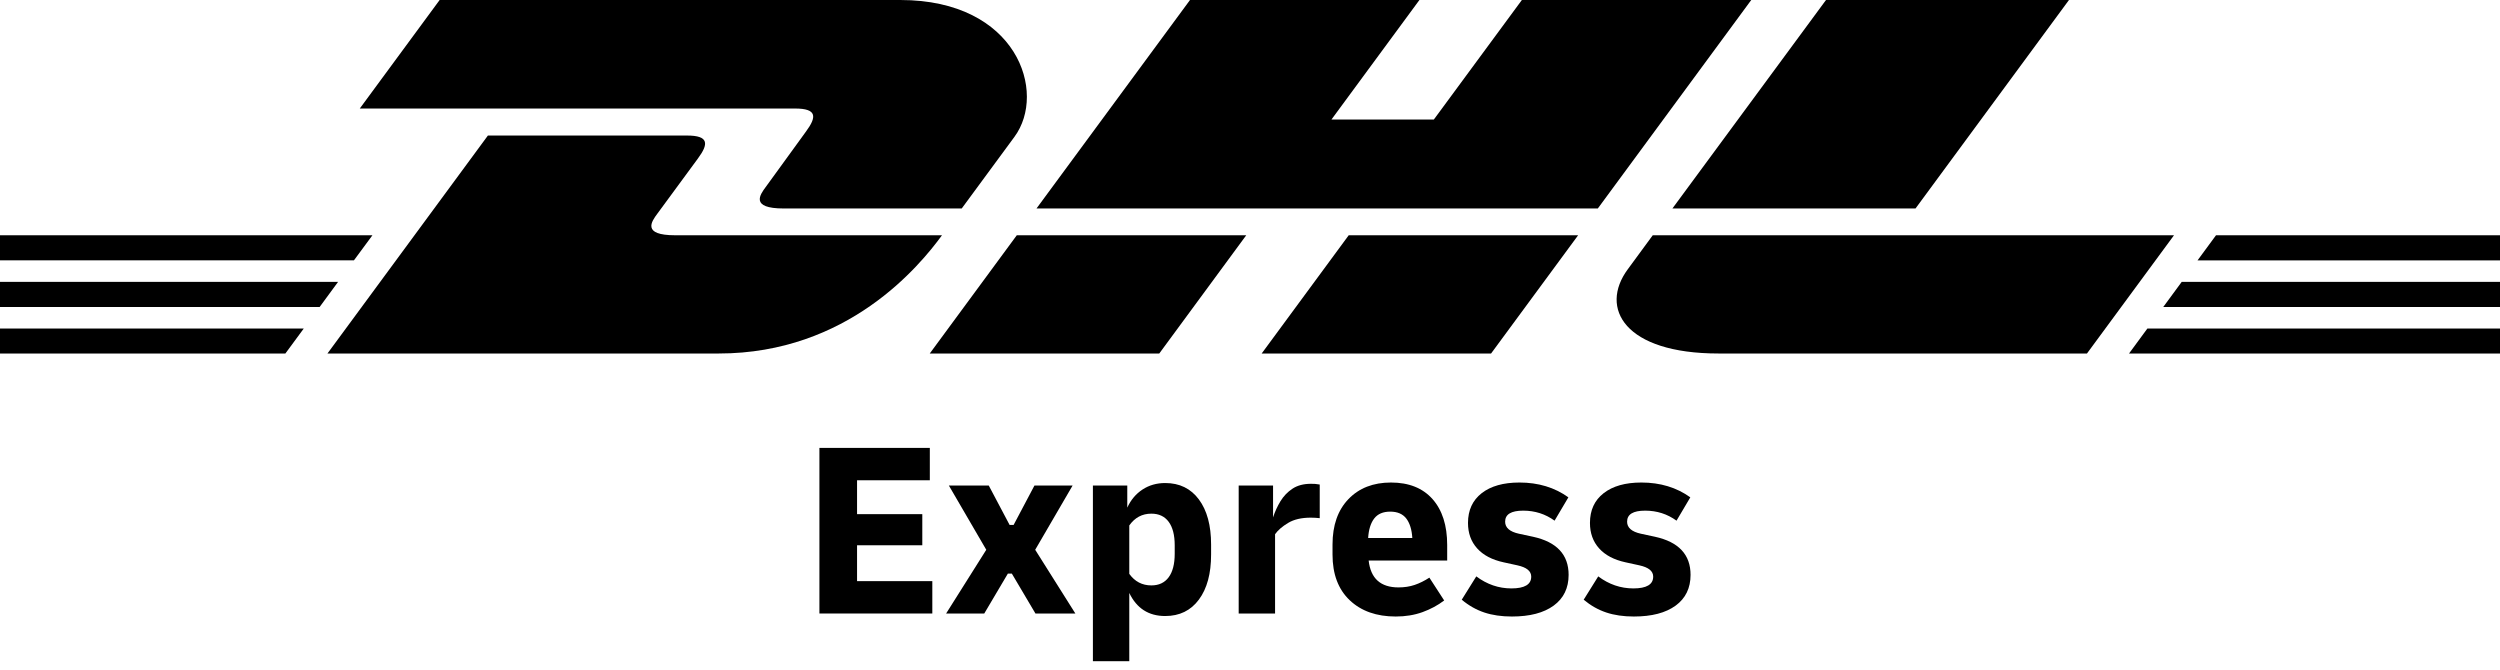
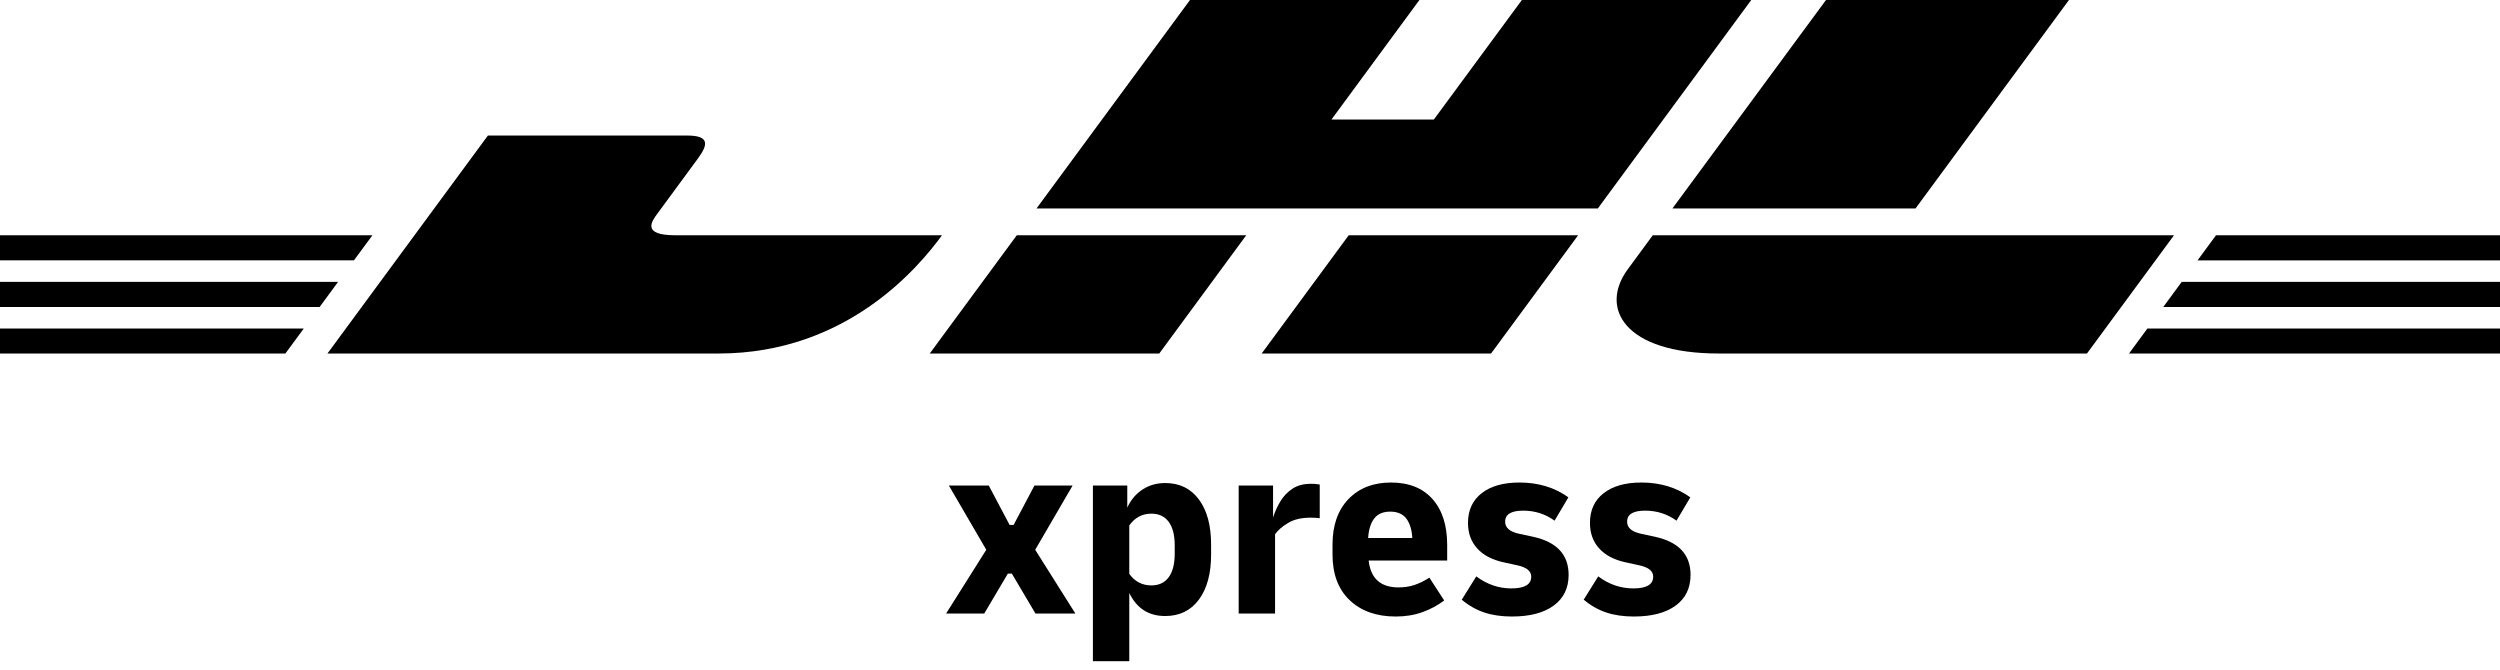
<svg xmlns="http://www.w3.org/2000/svg" width="112" height="30" viewBox="0 0 112 30" fill="none">
  <g id="DHL_Express_logo_rgb_black 1" clip-path="url(#clip0_2753_7189)">
    <g id="Group">
      <g id="Group_2">
        <g id="Group_3">
          <path id="Vector" d="M0 12.628H15.146L14.319 13.754H0V12.628Z" fill="black" />
          <path id="Vector_2" d="M0 10.54H16.685L15.856 11.664H0V10.54Z" fill="black" />
          <path id="Vector_3" d="M0 14.719H13.608L12.785 15.837H0V14.719Z" fill="black" />
        </g>
        <g id="Group_4">
          <path id="Vector_4" d="M112 13.754H96.913L97.74 12.629H112V13.754Z" fill="black" />
          <path id="Vector_5" d="M112 15.837L95.379 15.839L96.202 14.719H112V15.837Z" fill="black" />
          <path id="Vector_6" d="M99.277 10.54H112V11.665L98.45 11.665L99.277 10.54Z" fill="black" />
        </g>
      </g>
      <g id="Group_5">
        <path id="Vector_7" d="M14.67 15.837L21.858 6.072H30.777C31.762 6.072 31.75 6.447 31.268 7.099C30.779 7.762 29.946 8.902 29.448 9.575C29.195 9.917 28.737 10.54 30.253 10.54H42.201C41.208 11.901 37.984 15.837 32.197 15.837H14.67Z" fill="black" />
        <path id="Vector_8" d="M55.832 10.539L51.935 15.837H41.653C41.653 15.837 45.549 10.54 45.552 10.54L55.832 10.539Z" fill="black" />
        <path id="Vector_9" d="M70.7 10.54L66.8 15.837H56.523C56.523 15.837 60.419 10.54 60.422 10.54H70.7Z" fill="black" />
        <path id="Vector_10" d="M74.043 10.54C74.043 10.54 73.292 11.567 72.927 12.06C71.636 13.805 72.777 15.837 76.99 15.837H93.496L97.395 10.54H74.043Z" fill="black" />
      </g>
      <g id="Group_6">
-         <path id="Vector_11" d="M19.696 0L16.118 4.862H35.62C36.606 4.862 36.593 5.236 36.111 5.889C35.622 6.551 34.803 7.704 34.305 8.377C34.052 8.718 33.594 9.34 35.11 9.34H43.085C43.085 9.34 44.37 7.591 45.448 6.129C46.914 4.139 45.575 0 40.334 0L19.696 0Z" fill="black" />
        <path id="Vector_12" d="M71.582 9.34H46.435L53.312 0H63.59L59.649 5.355H64.236L68.18 0H78.456L71.582 9.34Z" fill="black" />
        <path id="Vector_13" d="M92.69 0L85.815 9.34H74.924C74.924 9.34 81.802 0 81.805 0H92.69Z" fill="black" />
      </g>
    </g>
    <g id="Group_7">
-       <path id="Vector_14" d="M36.71 27.485V20.066H41.656V21.516H38.396V23.034H41.319V24.428H38.396V26.035H41.768V27.485L36.71 27.485Z" fill="black" />
      <path id="Vector_15" d="M42.386 27.485L44.185 24.63L42.51 21.753H44.297L45.23 23.517H45.41L46.343 21.753H48.052L46.377 24.63L48.176 27.485H46.388L45.331 25.698H45.152L44.095 27.485H42.386Z" fill="black" />
      <path id="Vector_16" d="M48.962 29.621V21.753H50.502V22.742C50.66 22.397 50.886 22.127 51.182 21.932C51.478 21.738 51.817 21.64 52.2 21.64C52.844 21.64 53.348 21.886 53.711 22.376C54.075 22.867 54.257 23.54 54.257 24.394V24.844C54.257 25.698 54.075 26.371 53.711 26.861C53.348 27.352 52.844 27.598 52.2 27.598C51.458 27.598 50.922 27.253 50.592 26.564V29.621L48.962 29.621ZM51.581 23.012C51.169 23.012 50.84 23.188 50.592 23.54V25.709C50.84 26.054 51.169 26.226 51.581 26.226C51.918 26.226 52.177 26.105 52.357 25.861C52.537 25.618 52.627 25.267 52.627 24.81V24.428C52.627 23.971 52.537 23.62 52.357 23.377C52.177 23.133 51.918 23.012 51.581 23.012Z" fill="black" />
      <path id="Vector_17" d="M55.493 27.485V21.753H57.033V23.18C57.115 22.925 57.226 22.684 57.364 22.455C57.503 22.227 57.683 22.039 57.904 21.893C58.125 21.747 58.401 21.674 58.73 21.674C58.798 21.674 58.86 21.676 58.916 21.679C58.972 21.683 59.041 21.693 59.124 21.707V23.214C59.064 23.206 58.998 23.201 58.927 23.197C58.856 23.193 58.787 23.191 58.719 23.191C58.307 23.191 57.969 23.27 57.708 23.427C57.445 23.585 57.25 23.753 57.123 23.933V27.485L55.493 27.485Z" fill="black" />
      <path id="Vector_18" d="M62.53 27.62C61.668 27.62 60.98 27.377 60.467 26.89C59.953 26.402 59.697 25.72 59.697 24.844V24.394C59.697 23.532 59.935 22.854 60.411 22.359C60.886 21.865 61.522 21.617 62.316 21.617C63.118 21.617 63.738 21.865 64.177 22.359C64.615 22.854 64.834 23.54 64.834 24.416V25.113H61.316C61.406 25.915 61.851 26.316 62.653 26.316C62.916 26.316 63.157 26.279 63.378 26.204C63.599 26.129 63.818 26.02 64.036 25.878L64.699 26.901C64.414 27.118 64.09 27.292 63.727 27.424C63.363 27.555 62.964 27.62 62.53 27.62ZM62.282 22.921C61.96 22.921 61.72 23.025 61.563 23.23C61.406 23.437 61.316 23.727 61.293 24.102H63.272C63.249 23.727 63.159 23.437 63.002 23.23C62.844 23.025 62.605 22.921 62.282 22.921Z" fill="black" />
      <path id="Vector_19" d="M67.734 27.62C67.269 27.62 66.857 27.56 66.497 27.44C66.138 27.32 65.8 27.13 65.486 26.867L66.138 25.822C66.617 26.181 67.142 26.361 67.711 26.361C68.303 26.361 68.599 26.185 68.599 25.833C68.599 25.585 68.393 25.417 67.981 25.327L67.363 25.192C66.846 25.08 66.45 24.872 66.177 24.568C65.903 24.265 65.766 23.884 65.766 23.427C65.766 22.858 65.971 22.414 66.379 22.095C66.787 21.777 67.352 21.617 68.071 21.617C68.918 21.617 69.649 21.839 70.263 22.281L69.645 23.326C69.233 23.027 68.764 22.877 68.239 22.877C67.7 22.877 67.43 23.041 67.43 23.371C67.43 23.641 67.636 23.821 68.048 23.911L68.678 24.046C69.742 24.278 70.274 24.848 70.274 25.754C70.274 26.346 70.051 26.805 69.605 27.131C69.159 27.457 68.535 27.62 67.734 27.62Z" fill="black" />
      <path id="Vector_20" d="M73.197 27.62C72.732 27.62 72.32 27.56 71.961 27.44C71.601 27.32 71.264 27.13 70.949 26.867L71.601 25.822C72.08 26.181 72.605 26.361 73.175 26.361C73.766 26.361 74.063 26.185 74.063 25.833C74.063 25.585 73.856 25.417 73.444 25.327L72.826 25.192C72.309 25.08 71.914 24.872 71.641 24.568C71.367 24.265 71.23 23.884 71.23 23.427C71.23 22.858 71.434 22.414 71.843 22.095C72.251 21.777 72.815 21.617 73.534 21.617C74.381 21.617 75.112 21.839 75.726 22.281L75.108 23.326C74.696 23.027 74.228 22.877 73.703 22.877C73.163 22.877 72.894 23.041 72.894 23.371C72.894 23.641 73.1 23.821 73.512 23.911L74.141 24.046C75.205 24.278 75.737 24.848 75.737 25.754C75.737 26.346 75.514 26.805 75.069 27.131C74.623 27.457 73.999 27.62 73.197 27.62Z" fill="black" />
    </g>
  </g>
  <defs>
    <clipPath id="clip0_2753_7189">
      <rect width="112" height="29.621" fill="white" />
    </clipPath>
  </defs>
</svg>